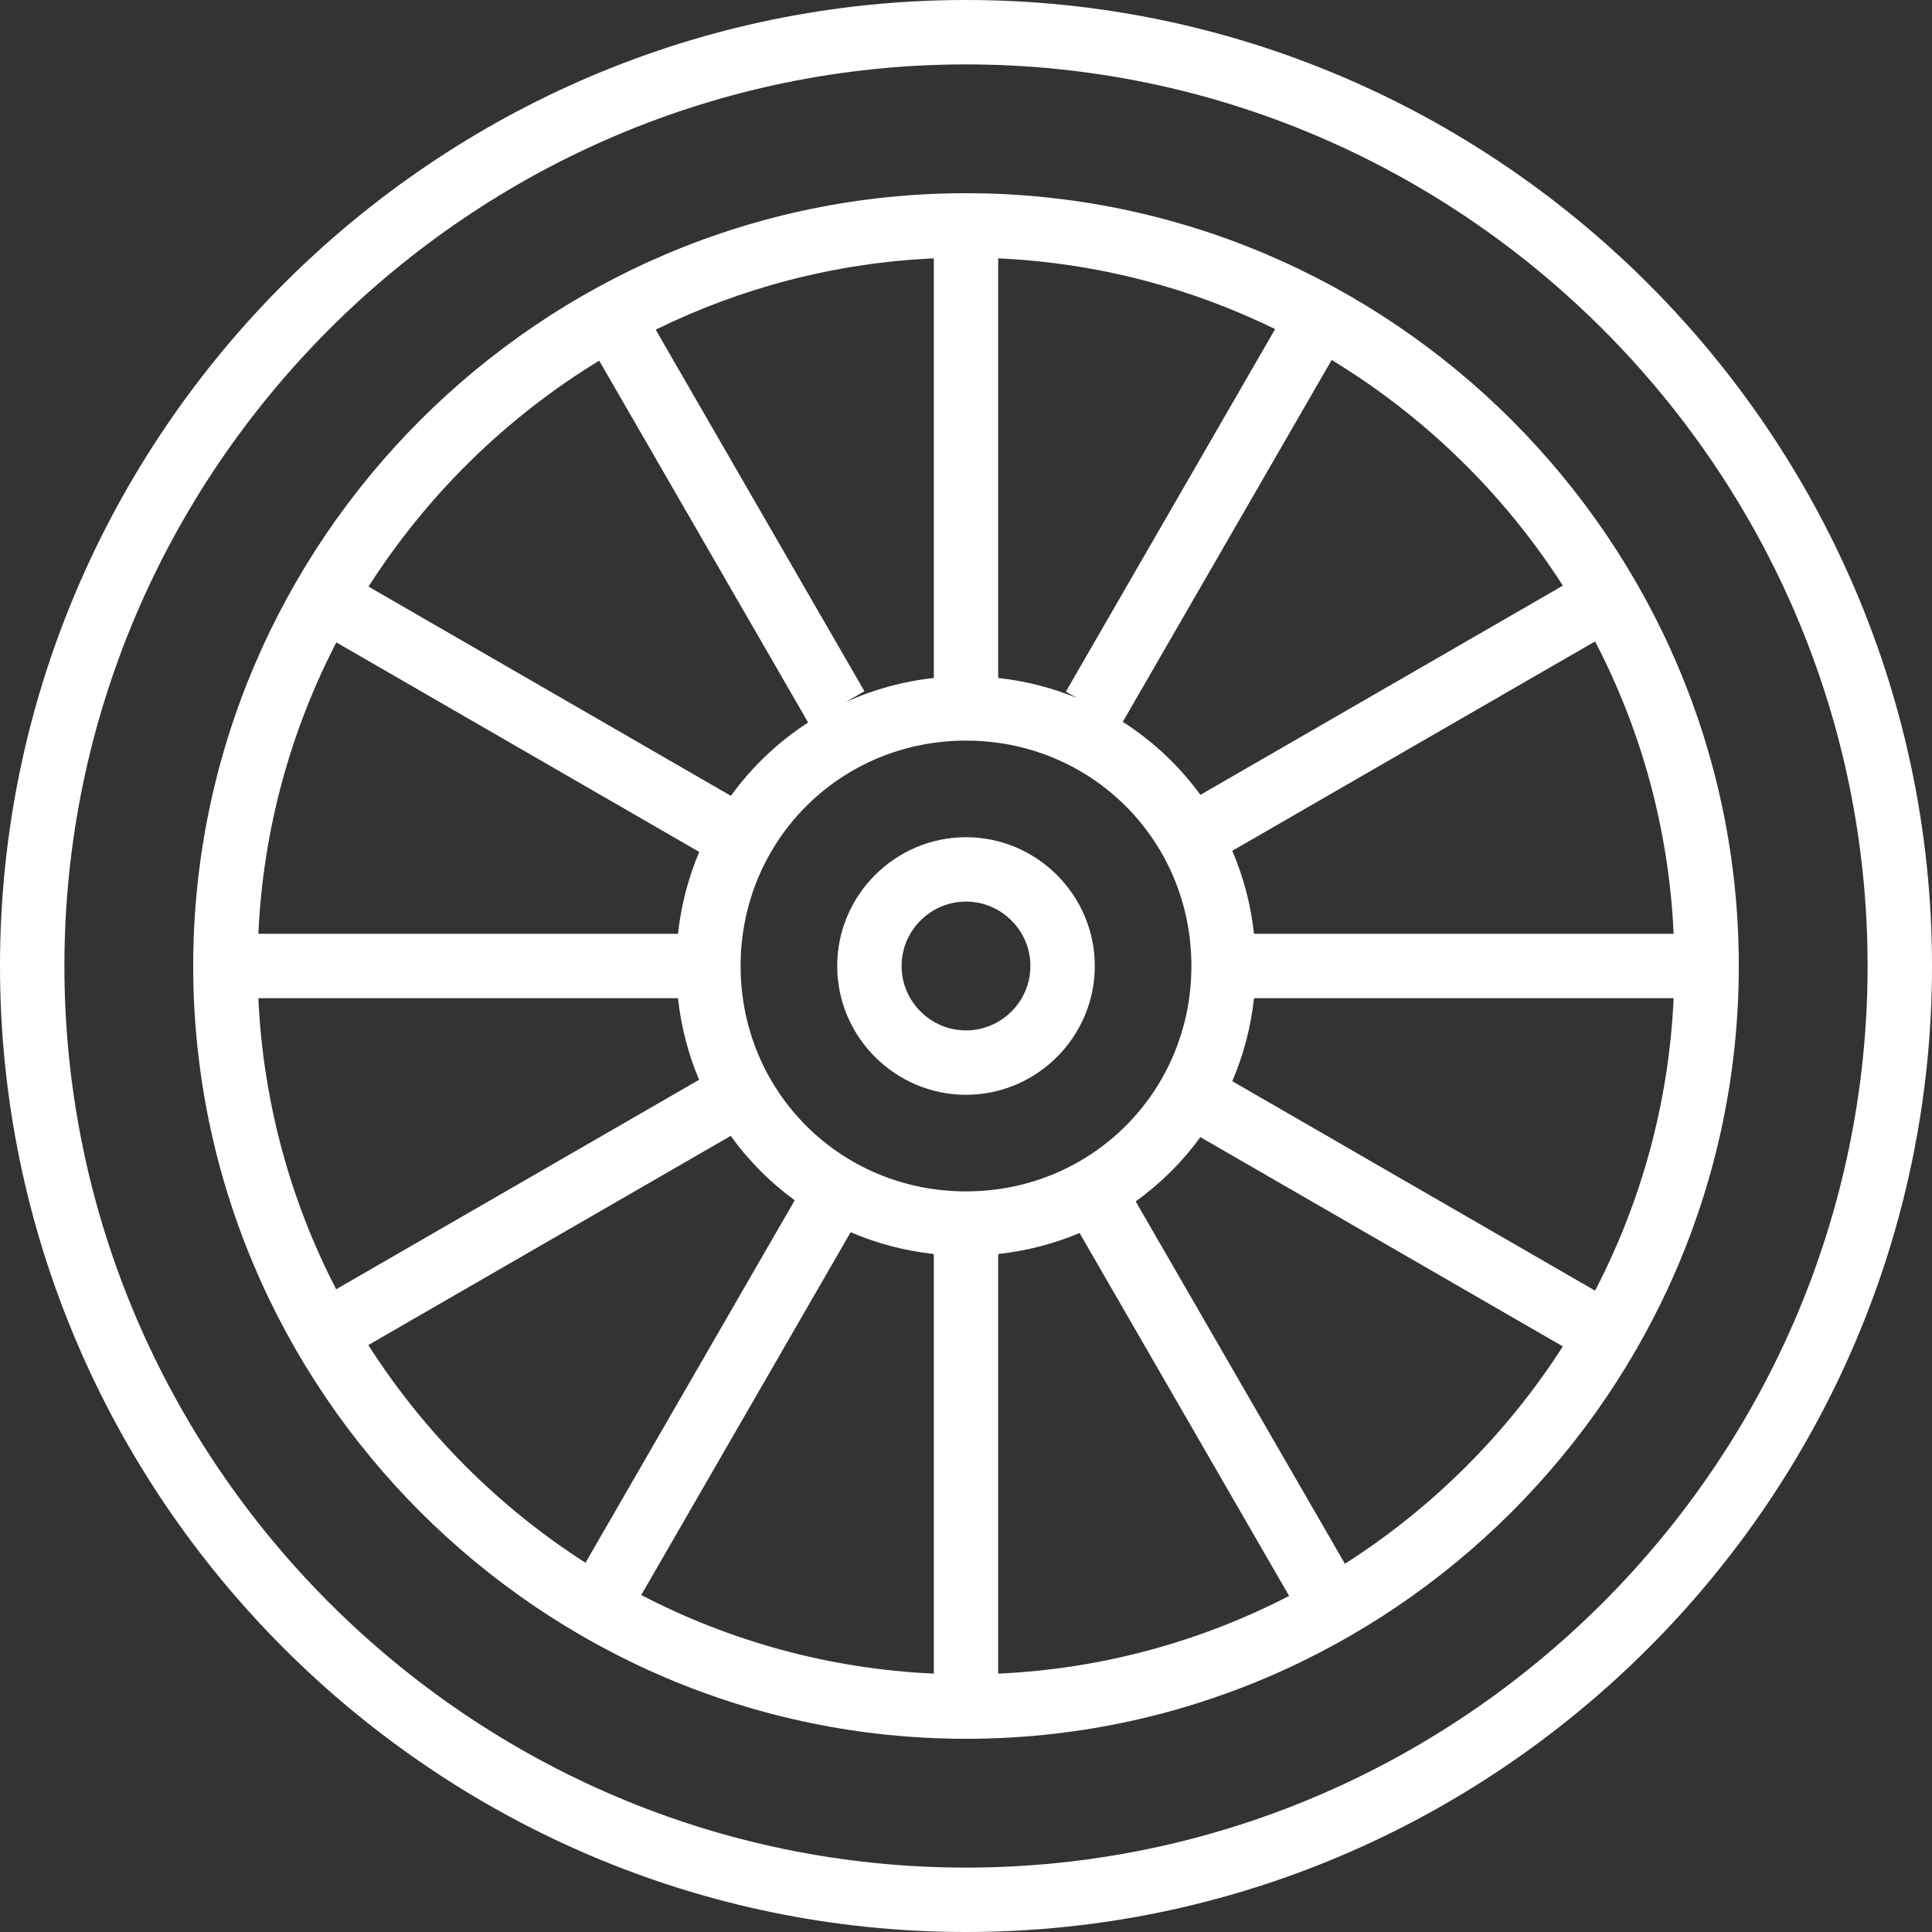
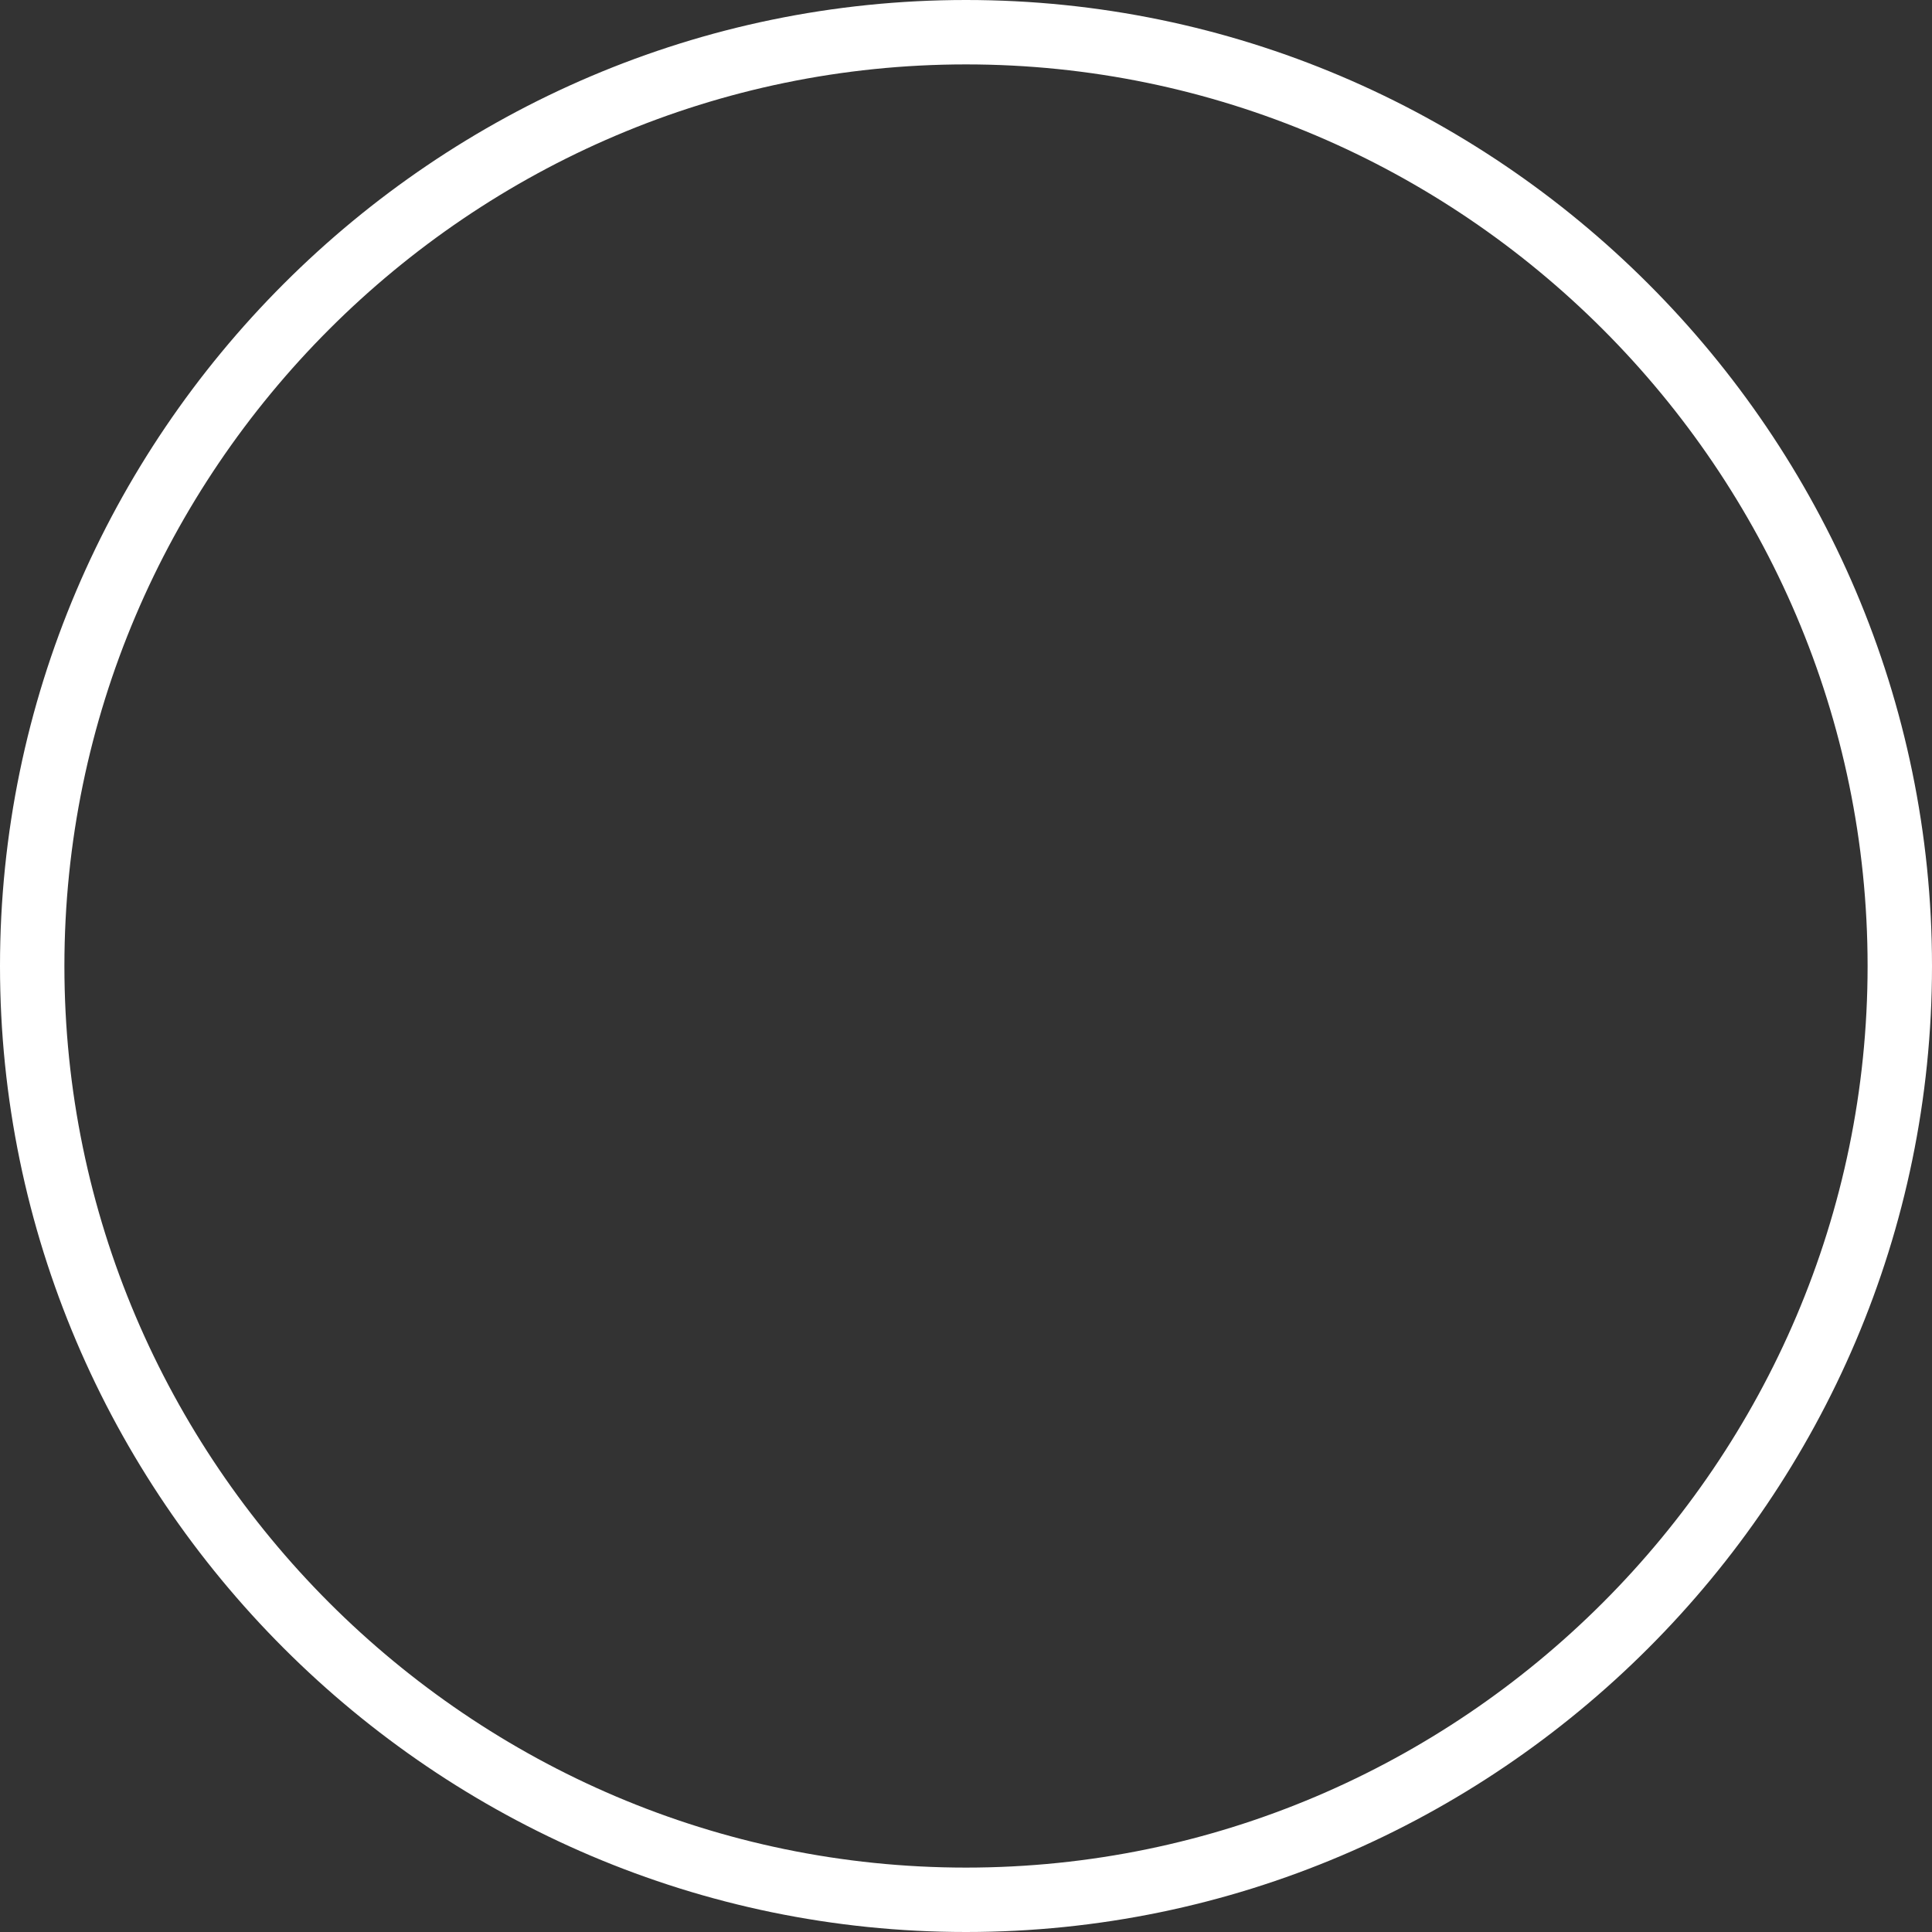
<svg xmlns="http://www.w3.org/2000/svg" fill="#fff" height="64px" width="64px" version="1.1" id="Layer_1" viewBox="0 0 512.00 512.00" xml:space="preserve" stroke="#fff" stroke-width="0.005">
  <rect x="0" y="0" width="512.00" height="512.00" fill="#333333" stroke="none" />
  <g id="SVGRepo_bgCarrier" stroke-width="0" />
  <g id="SVGRepo_tracerCarrier" stroke-linecap="round" stroke-linejoin="round" />
  <g id="SVGRepo_iconCarrier">
    <g transform="translate(1 1)">
      <g>
        <g>
          <path d="M255-1C114.2-1-1,114.2-1,255s115.2,256,256,256s256-115.2,256-256S395.8-1,255-1z M255,493.933 c-131.413,0-238.933-107.52-238.933-238.933S123.587,16.067,255,16.067S493.933,123.587,493.933,255S386.413,493.933,255,493.933 z" />
-           <path d="M255,50.2C142.36,50.2,50.2,142.36,50.2,255S142.36,459.8,255,459.8S459.8,367.64,459.8,255S367.64,50.2,255,50.2z M246.467,331.326V442.53c-27.813-1.26-54.098-8.644-77.533-20.832l55.498-96.153 C231.304,328.499,238.704,330.481,246.467,331.326z M263.533,331.326c7.584-0.825,14.826-2.727,21.564-5.57l55.528,96.175 c-23.323,12.051-49.454,19.346-77.092,20.598V331.326z M255,314.733c-33.28,0-59.733-26.453-59.733-59.733 c0-33.28,26.453-59.733,59.733-59.733c33.28,0,59.733,26.453,59.733,59.733C314.733,288.28,288.28,314.733,255,314.733z M178.674,246.467H67.47c1.255-27.69,8.576-53.867,20.667-77.223l96.167,55.523C181.43,231.544,179.505,238.831,178.674,246.467z M178.674,263.533c0.827,7.605,2.739,14.866,5.594,21.619L88.09,340.665c-12.063-23.333-19.366-49.478-20.62-77.132H178.674z M246.467,178.674c-8.229,0.895-16.046,3.078-23.263,6.333l4.882-2.819l-55.323-95.82c22.455-11.033,47.396-17.706,73.704-18.898 V178.674z M263.533,178.674V67.47c26.185,1.187,51.015,7.8,73.388,18.74l-55.452,96.074l2.87,1.657 C277.816,181.271,270.836,179.469,263.533,178.674z M331.326,263.533H442.53c-1.26,27.802-8.638,54.078-20.817,77.506 l-96.149-55.513C328.508,278.666,330.483,271.28,331.326,263.533z M331.326,246.467c-0.843-7.747-2.818-15.133-5.762-21.992 l96.156-55.5c12.175,23.424,19.55,49.695,20.81,77.492H331.326z M413.175,154.201l-96.059,55.444 c-5.583-7.662-12.558-14.227-20.563-19.352l55.351-95.898C376.595,109.387,397.602,129.905,413.175,154.201z M157.795,94.576 l55.369,95.899c-7.977,5.156-14.916,11.749-20.465,19.433L96.663,154.46C112.189,130.15,133.146,109.604,157.795,94.576z M96.609,355.454l96.039-55.432c4.718,6.548,10.44,12.311,16.959,17.067l-55.445,96.062 C131.056,398.333,111.373,378.597,96.609,355.454z M355.415,413.415l-55.443-96.028c6.581-4.734,12.371-10.482,17.144-17.032 l96.051,55.457C398.339,378.941,378.584,398.643,355.415,413.415z" />
-           <path d="M255,220.867c-18.773,0-34.133,15.36-34.133,34.133c0,18.773,15.36,34.133,34.133,34.133 c18.773,0,34.133-15.36,34.133-34.133C289.133,236.227,273.773,220.867,255,220.867z M255,272.067 c-9.387,0-17.067-7.68-17.067-17.067s7.68-17.067,17.067-17.067s17.067,7.68,17.067,17.067S264.387,272.067,255,272.067z" />
        </g>
      </g>
    </g>
  </g>
</svg>